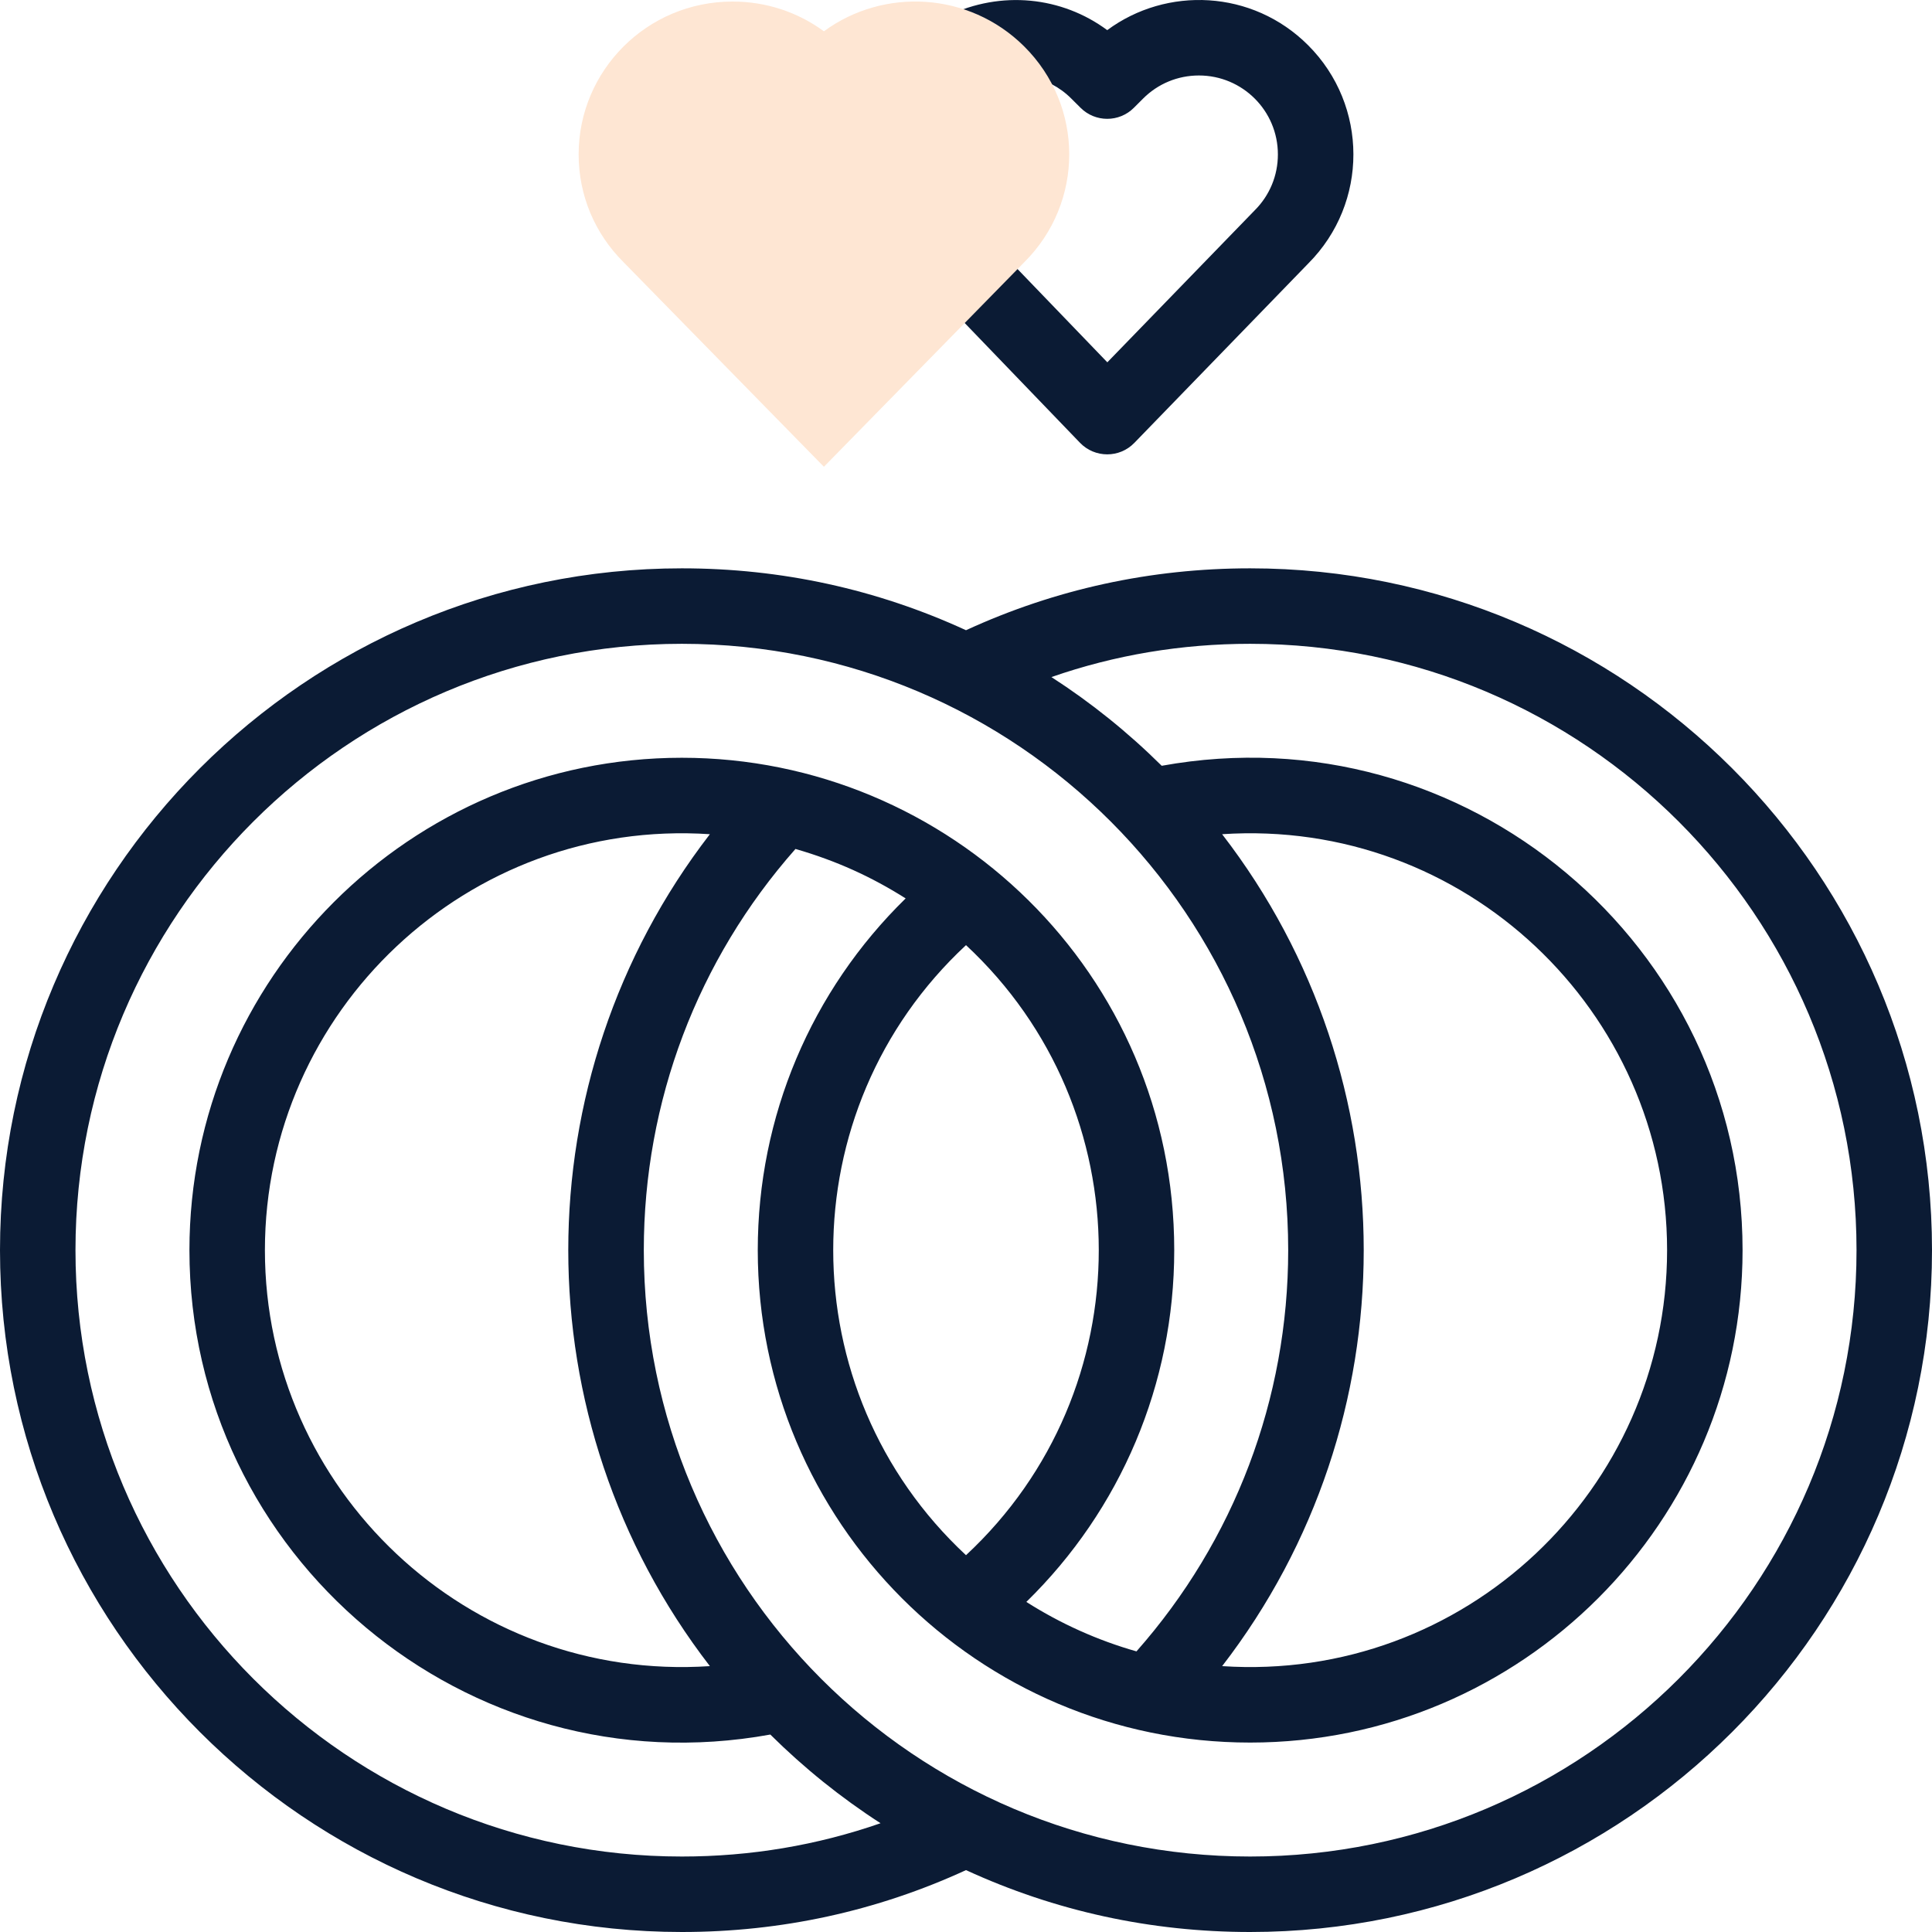
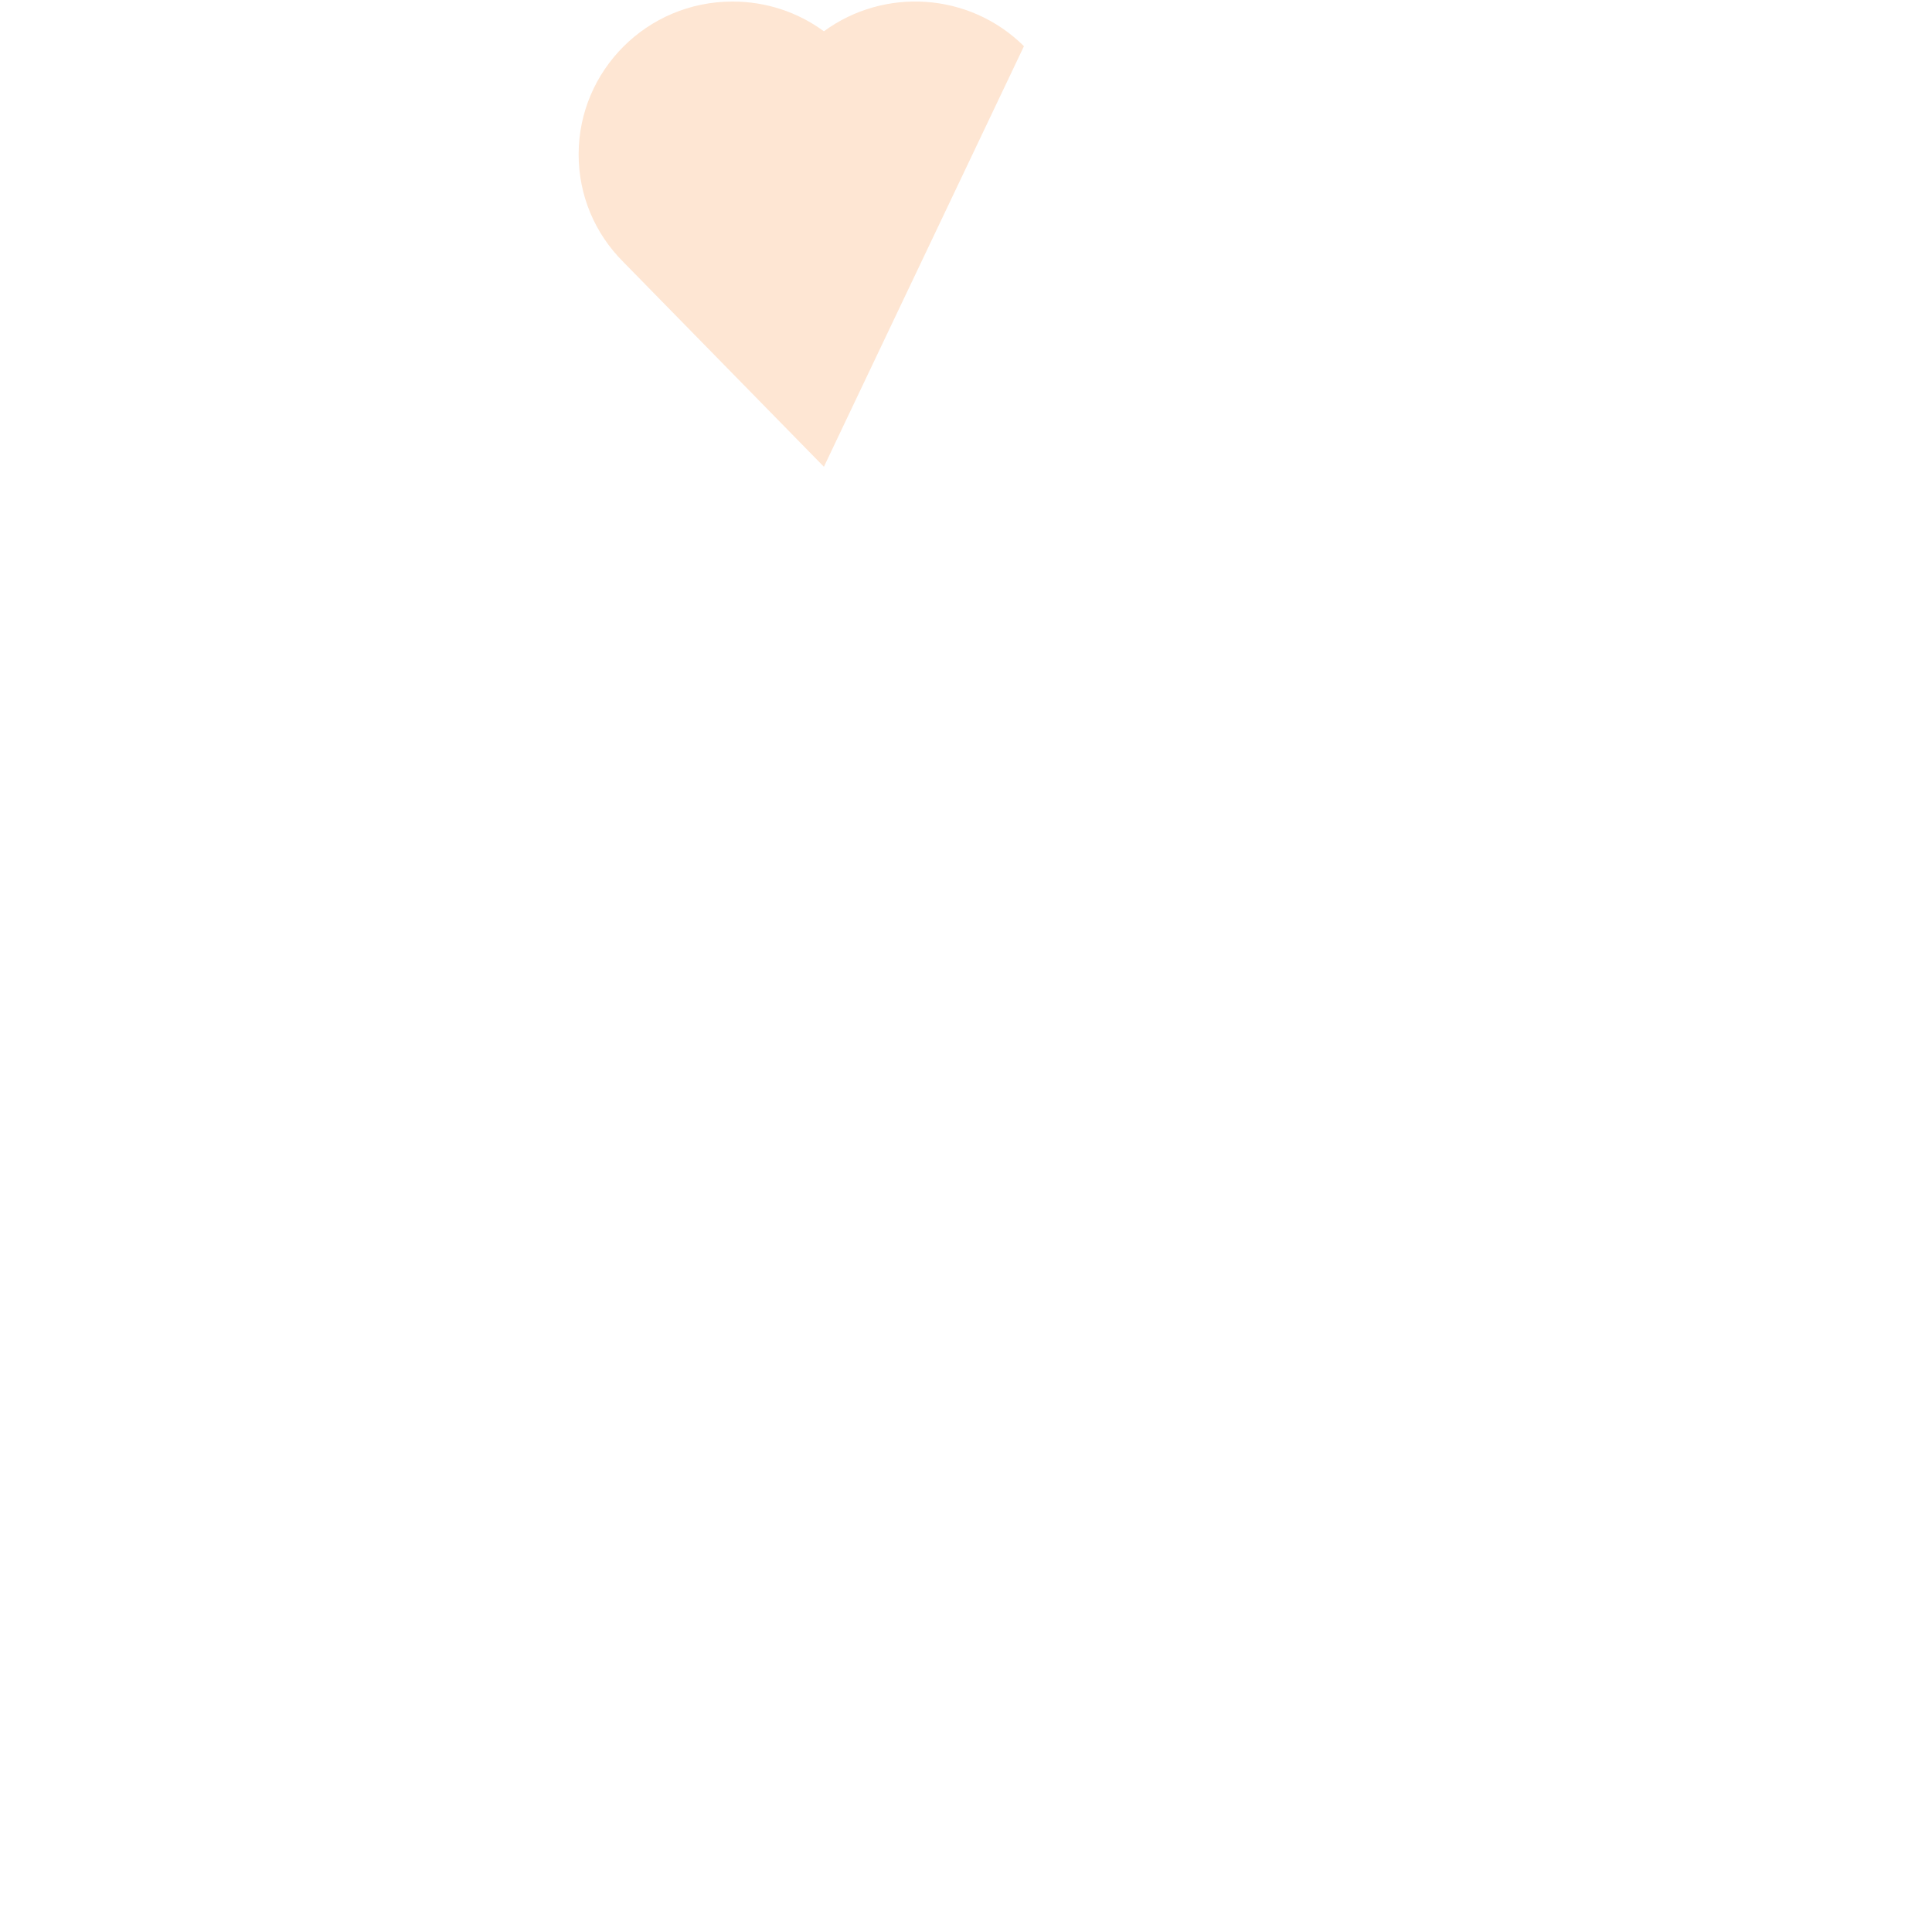
<svg xmlns="http://www.w3.org/2000/svg" width="60" height="60" viewBox="0 0 60 60" fill="none">
  <g clip-path="url(#clip0_1024_1130)">
-     <path d="M38.825 17.65C35.739 17.65 32.774 18.297 30 19.572C27.226 18.297 24.261 17.65 21.175 17.65C9.499 17.65 0 27.149 0 38.825C0 50.501 9.499 60 21.175 60C24.261 60 27.227 59.353 30 58.078C32.774 59.353 35.74 60 38.825 60C50.501 60 60 50.501 60 38.825C60 27.149 50.501 17.65 38.825 17.65V17.65ZM2.344 38.825C2.344 28.442 10.791 19.994 21.175 19.994C31.601 19.994 40.006 28.448 40.006 38.825C40.006 43.444 38.337 47.841 35.294 51.285C34.09 50.943 32.933 50.423 31.874 49.749C34.809 46.881 36.467 42.978 36.467 38.825C36.467 30.244 29.492 23.533 21.175 23.533C12.743 23.533 5.883 30.393 5.883 38.825C5.883 48.308 14.49 55.582 23.923 53.868C24.971 54.907 26.115 55.827 27.346 56.622C25.374 57.308 23.307 57.656 21.175 57.656C10.791 57.656 2.344 49.209 2.344 38.825ZM37.954 25.907C45.482 25.407 51.773 31.396 51.773 38.825C51.773 46.251 45.484 52.243 37.955 51.743C43.815 44.149 43.82 33.508 37.954 25.907V25.907ZM30 29.352C35.493 34.462 35.503 43.179 30 48.298C24.507 43.188 24.497 34.471 30 29.352ZM22.046 25.907C16.185 33.502 16.18 44.142 22.046 51.743C14.518 52.243 8.227 46.254 8.227 38.825C8.227 31.399 14.515 25.407 22.046 25.907ZM38.825 57.656C28.407 57.656 19.994 49.216 19.994 38.825C19.994 34.207 21.661 29.809 24.704 26.365C25.983 26.735 27.071 27.234 28.126 27.901C25.191 30.77 23.533 34.672 23.533 38.825C23.533 47.255 30.369 54.117 38.825 54.117C47.257 54.117 54.117 47.257 54.117 38.825C54.117 29.345 45.515 22.069 36.078 23.782C35.03 22.743 33.885 21.822 32.653 21.027C34.625 20.34 36.693 19.994 38.825 19.994C49.208 19.994 57.656 28.442 57.656 38.825C57.656 49.209 49.209 57.656 38.825 57.656V57.656Z" fill="#0B1B34" />
-     <path d="M30.443 2.603C31.448 2.119 32.552 2.34 33.272 3.063L33.557 3.347C34.015 3.805 34.757 3.805 35.214 3.347L35.499 3.062C35.962 2.599 36.578 2.344 37.233 2.344C38.588 2.344 39.686 3.441 39.686 4.796C39.686 5.451 39.431 6.067 38.968 6.53C38.907 6.592 34.627 11.007 34.389 11.252L30.812 7.537C30.363 7.071 29.621 7.057 29.155 7.505C28.689 7.954 28.674 8.696 29.123 9.162L33.541 13.752C34.002 14.229 34.767 14.23 35.227 13.755L40.632 8.18C42.501 6.304 42.496 3.276 40.625 1.405C38.893 -0.327 36.226 -0.427 34.386 0.936C32.984 -0.103 31.093 -0.312 29.425 0.492C28.842 0.773 28.597 1.473 28.878 2.056C29.159 2.639 29.86 2.884 30.443 2.603V2.603Z" fill="#0B1B34" />
-     <path d="M19.368 8.146C18.467 7.25 17.97 6.061 17.97 4.794C17.97 2.197 20.086 0.048 22.751 0.048C23.786 0.048 24.77 0.372 25.587 0.972C27.441 -0.389 30.09 -0.258 31.8 1.434C33.671 3.287 33.676 6.289 31.807 8.146L25.587 14.496L19.368 8.146Z" fill="#FEE6D3" />
+     <path d="M19.368 8.146C18.467 7.25 17.97 6.061 17.97 4.794C17.97 2.197 20.086 0.048 22.751 0.048C23.786 0.048 24.77 0.372 25.587 0.972C27.441 -0.389 30.09 -0.258 31.8 1.434L25.587 14.496L19.368 8.146Z" fill="#FEE6D3" />
  </g>
  <defs>
    <clipPath id="clip0_1024_1130">
      <rect width="60" height="60" fill="white" />
    </clipPath>
  </defs>
</svg>